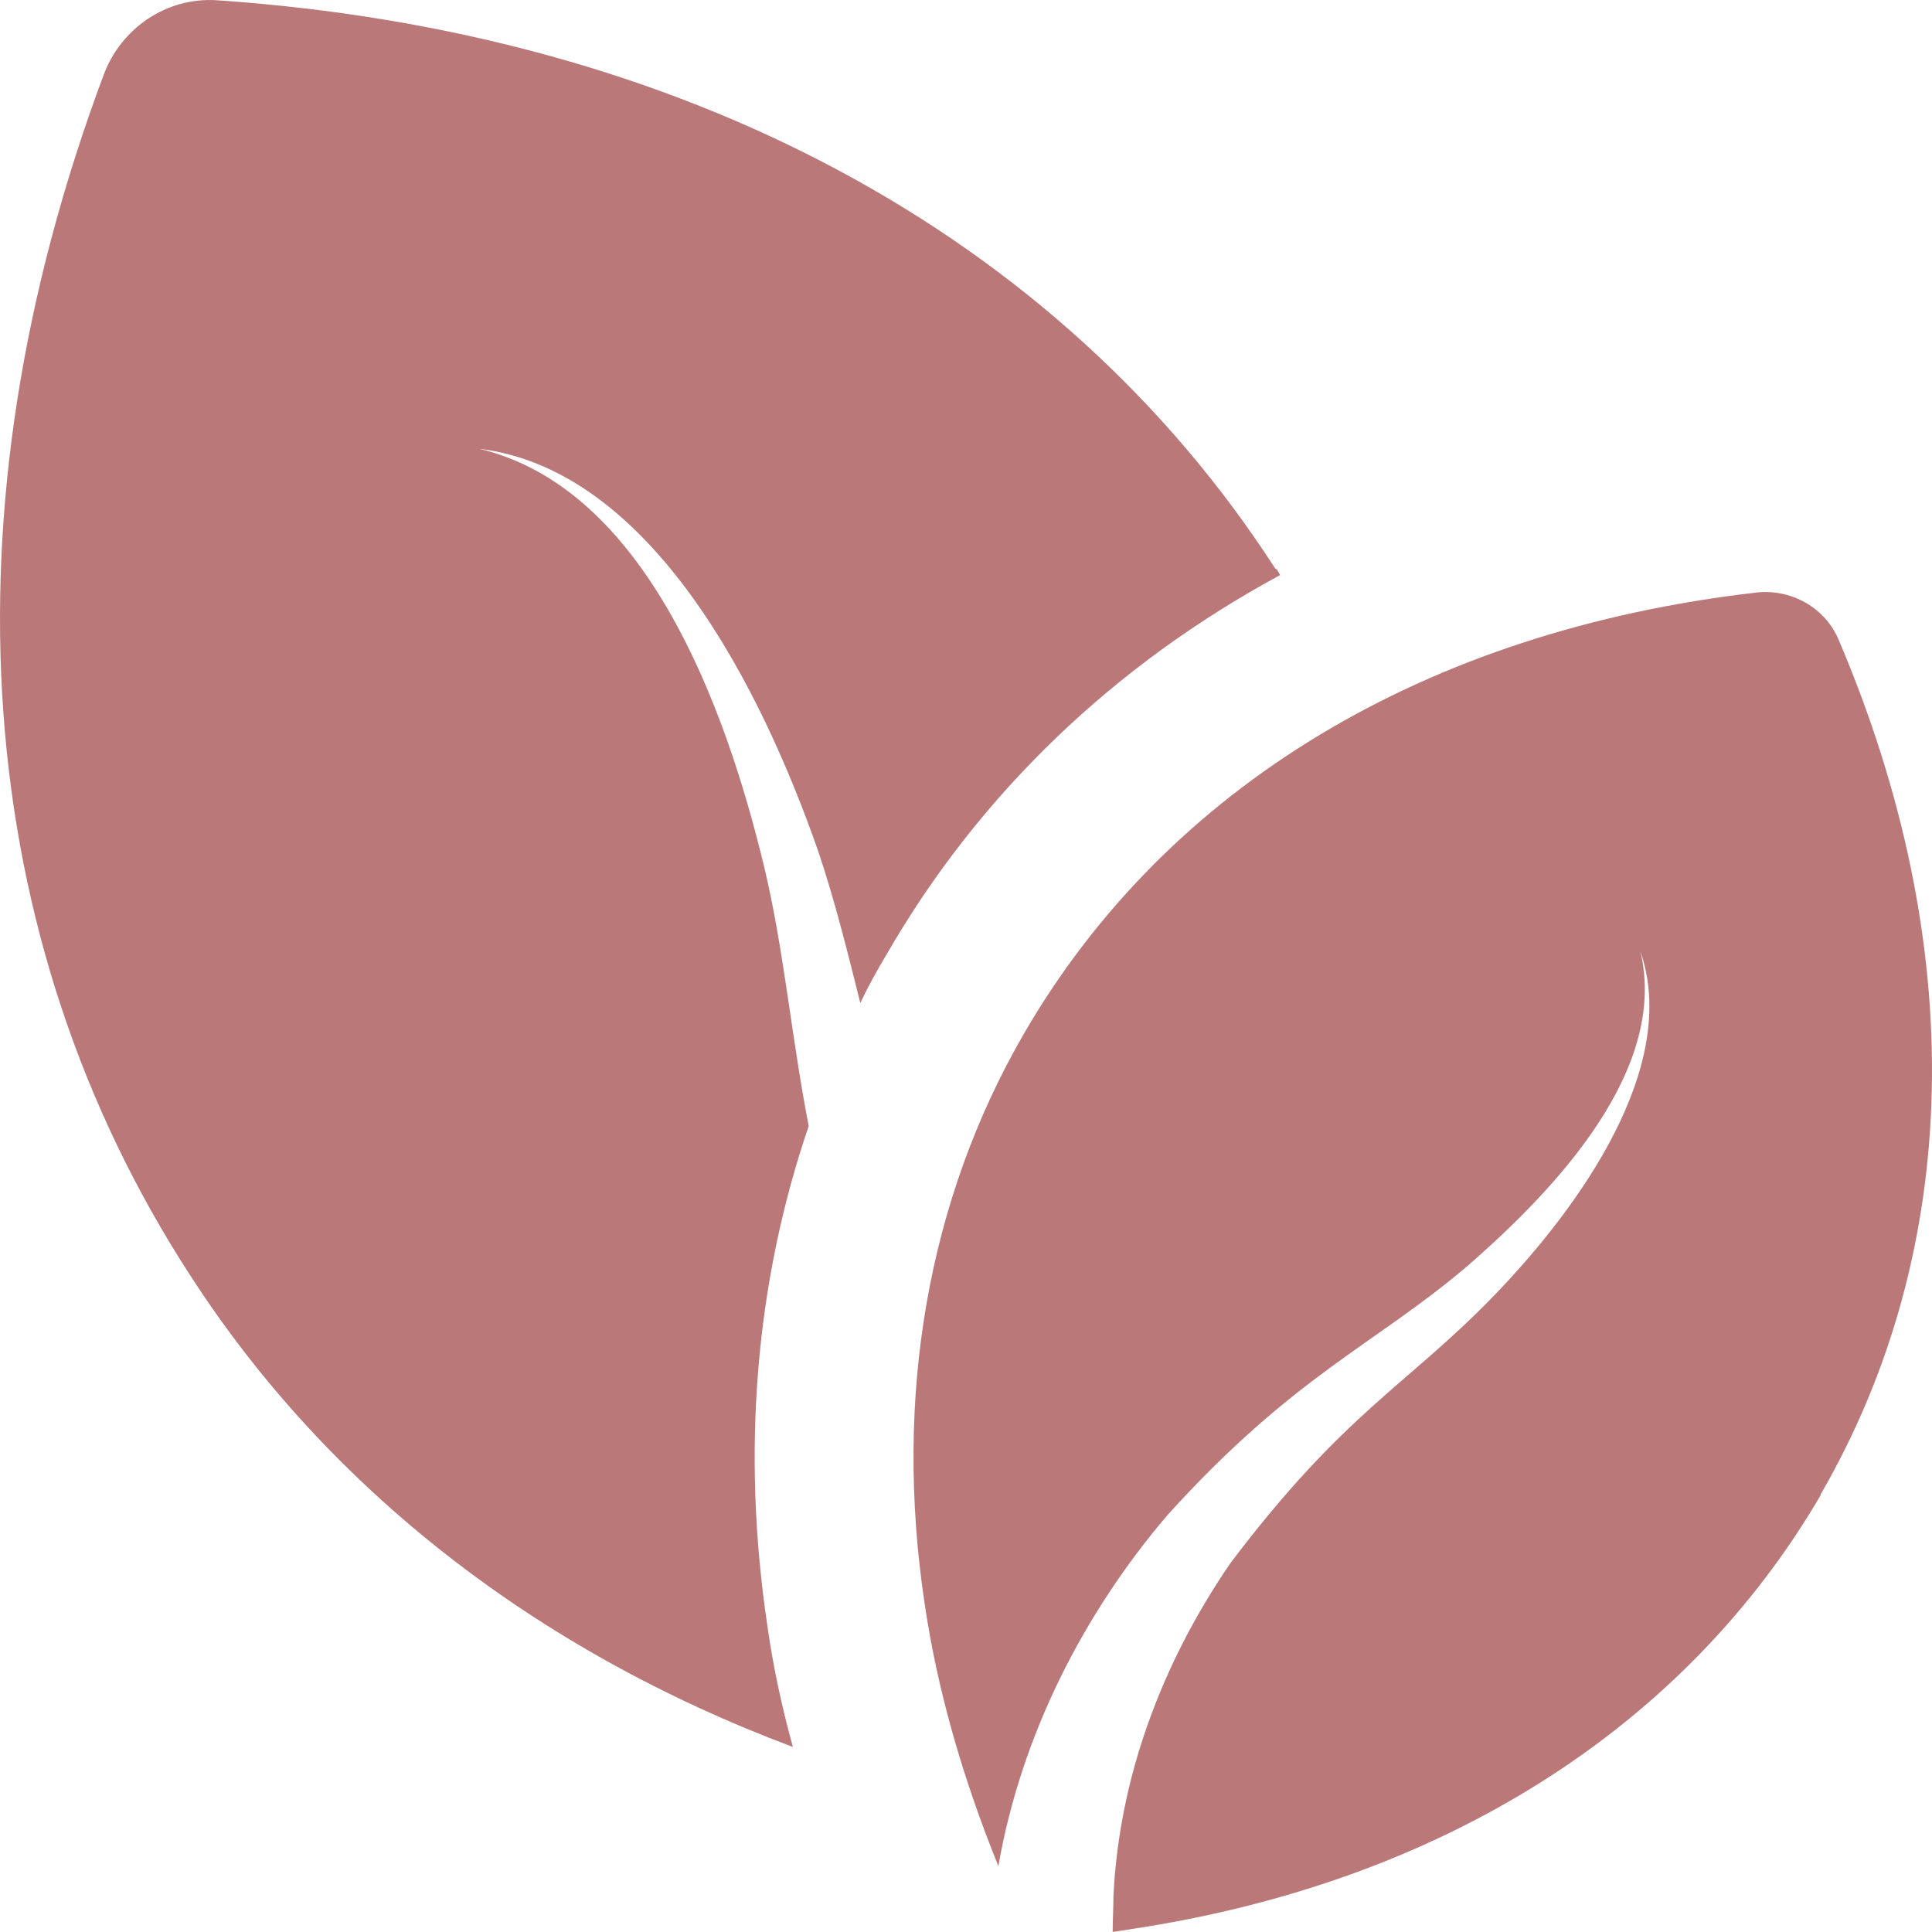
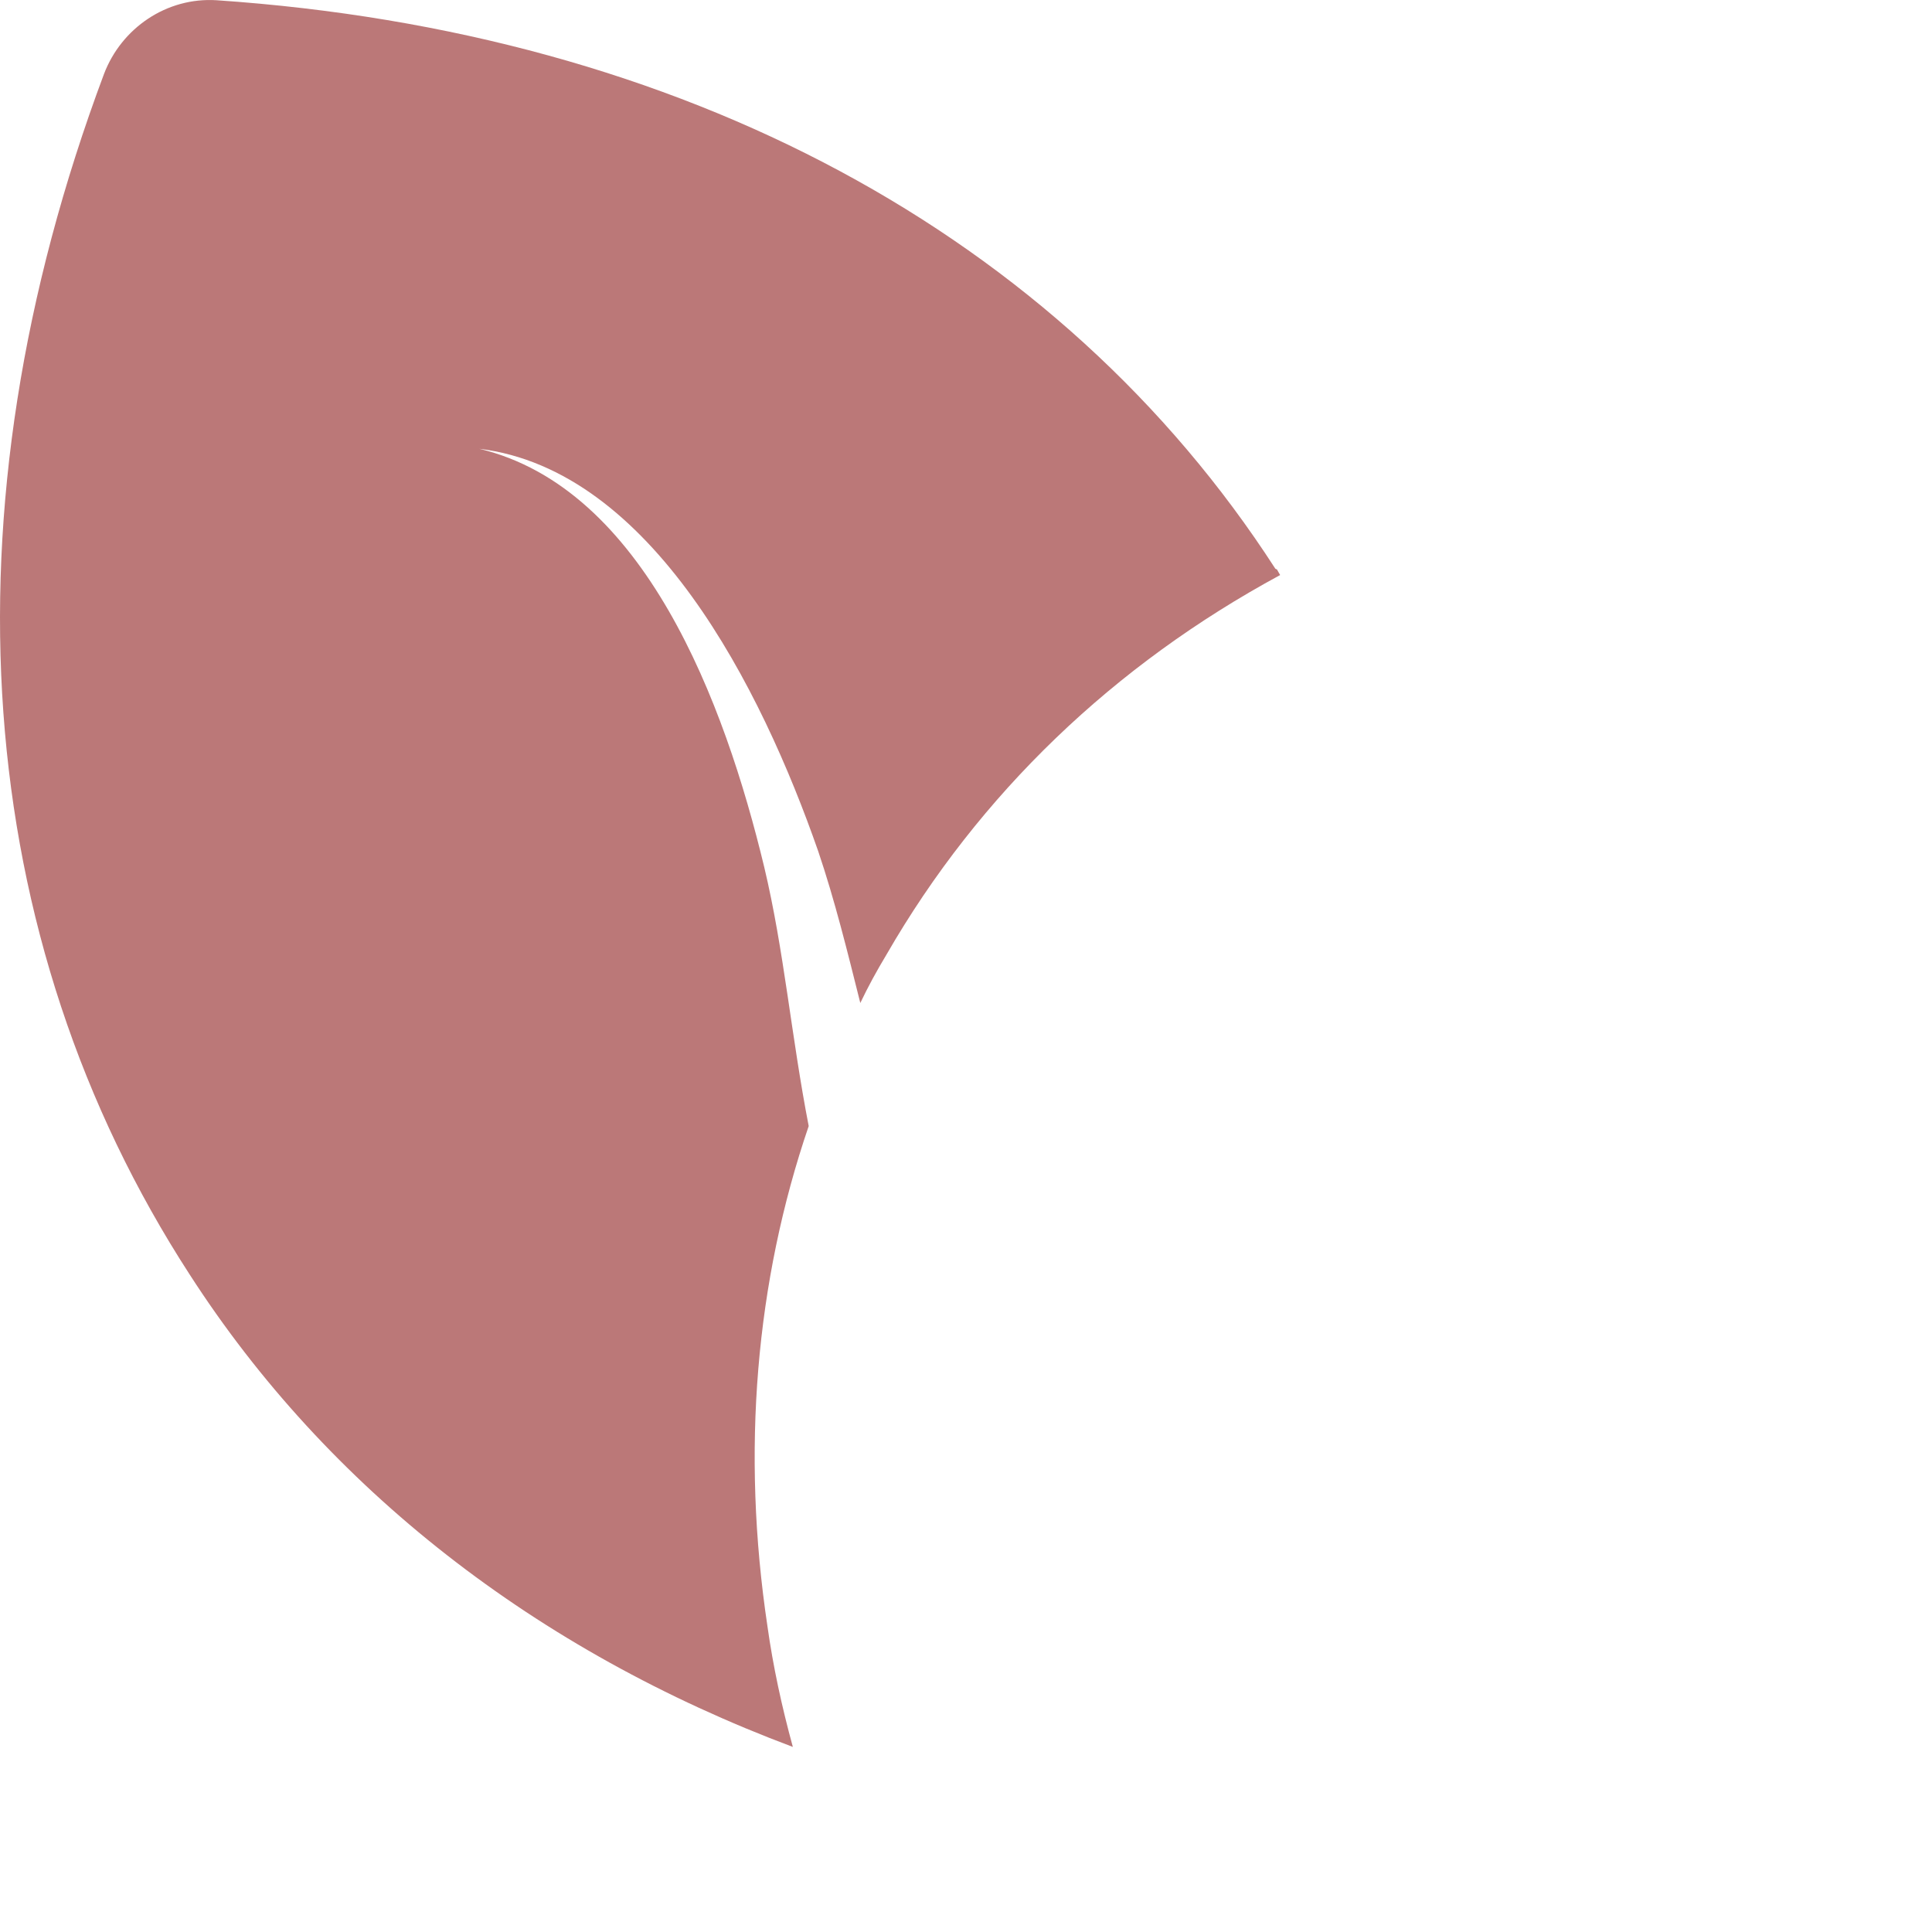
<svg xmlns="http://www.w3.org/2000/svg" width="48" height="48" viewBox="0 0 48 48" fill="none">
  <path d="M31.805 14.287C27.684 16.516 24.332 19.712 22.025 23.716C21.788 24.11 21.571 24.505 21.374 24.919C21.058 23.657 20.743 22.375 20.329 21.151C18.915 17.096 16.189 11.672 11.909 11.15C16.008 12.13 18.002 17.448 18.988 21.546C19.481 23.617 19.659 25.748 20.092 27.977C18.771 31.843 18.416 36.064 19.067 40.404C19.205 41.39 19.422 42.396 19.698 43.402C13.329 41.016 8.144 36.991 4.713 31.666C-0.71 23.302 -1.498 12.748 2.583 1.84C3.017 0.696 4.141 -0.073 5.383 0.006C16.957 0.794 26.323 5.825 31.686 14.13C31.686 14.13 31.686 14.13 31.726 14.149C31.745 14.188 31.785 14.248 31.805 14.287Z" fill="#BB7878" />
-   <path d="M45.232 37.13V37.15C41.84 42.95 35.807 46.757 28.156 47.92L27.644 47.999C27.644 47.684 27.663 47.407 27.663 47.112C27.802 44.192 28.847 41.352 30.562 38.846C33.403 35.078 34.965 34.419 37.128 32.179C39.237 29.995 41.746 26.5 40.756 23.638C41.449 26.559 38.696 29.511 36.438 31.47C34.148 33.415 32.14 34.177 29.004 37.643C26.934 40.07 25.376 43.088 24.804 46.362C23.917 44.173 23.286 41.983 22.971 39.833C22.202 34.704 23.05 29.812 25.435 25.689C28.985 19.555 35.413 15.669 43.635 14.722C44.502 14.624 45.35 15.097 45.685 15.906C48.919 23.5 48.761 31.035 45.232 37.13Z" fill="#BB7878" />
</svg>